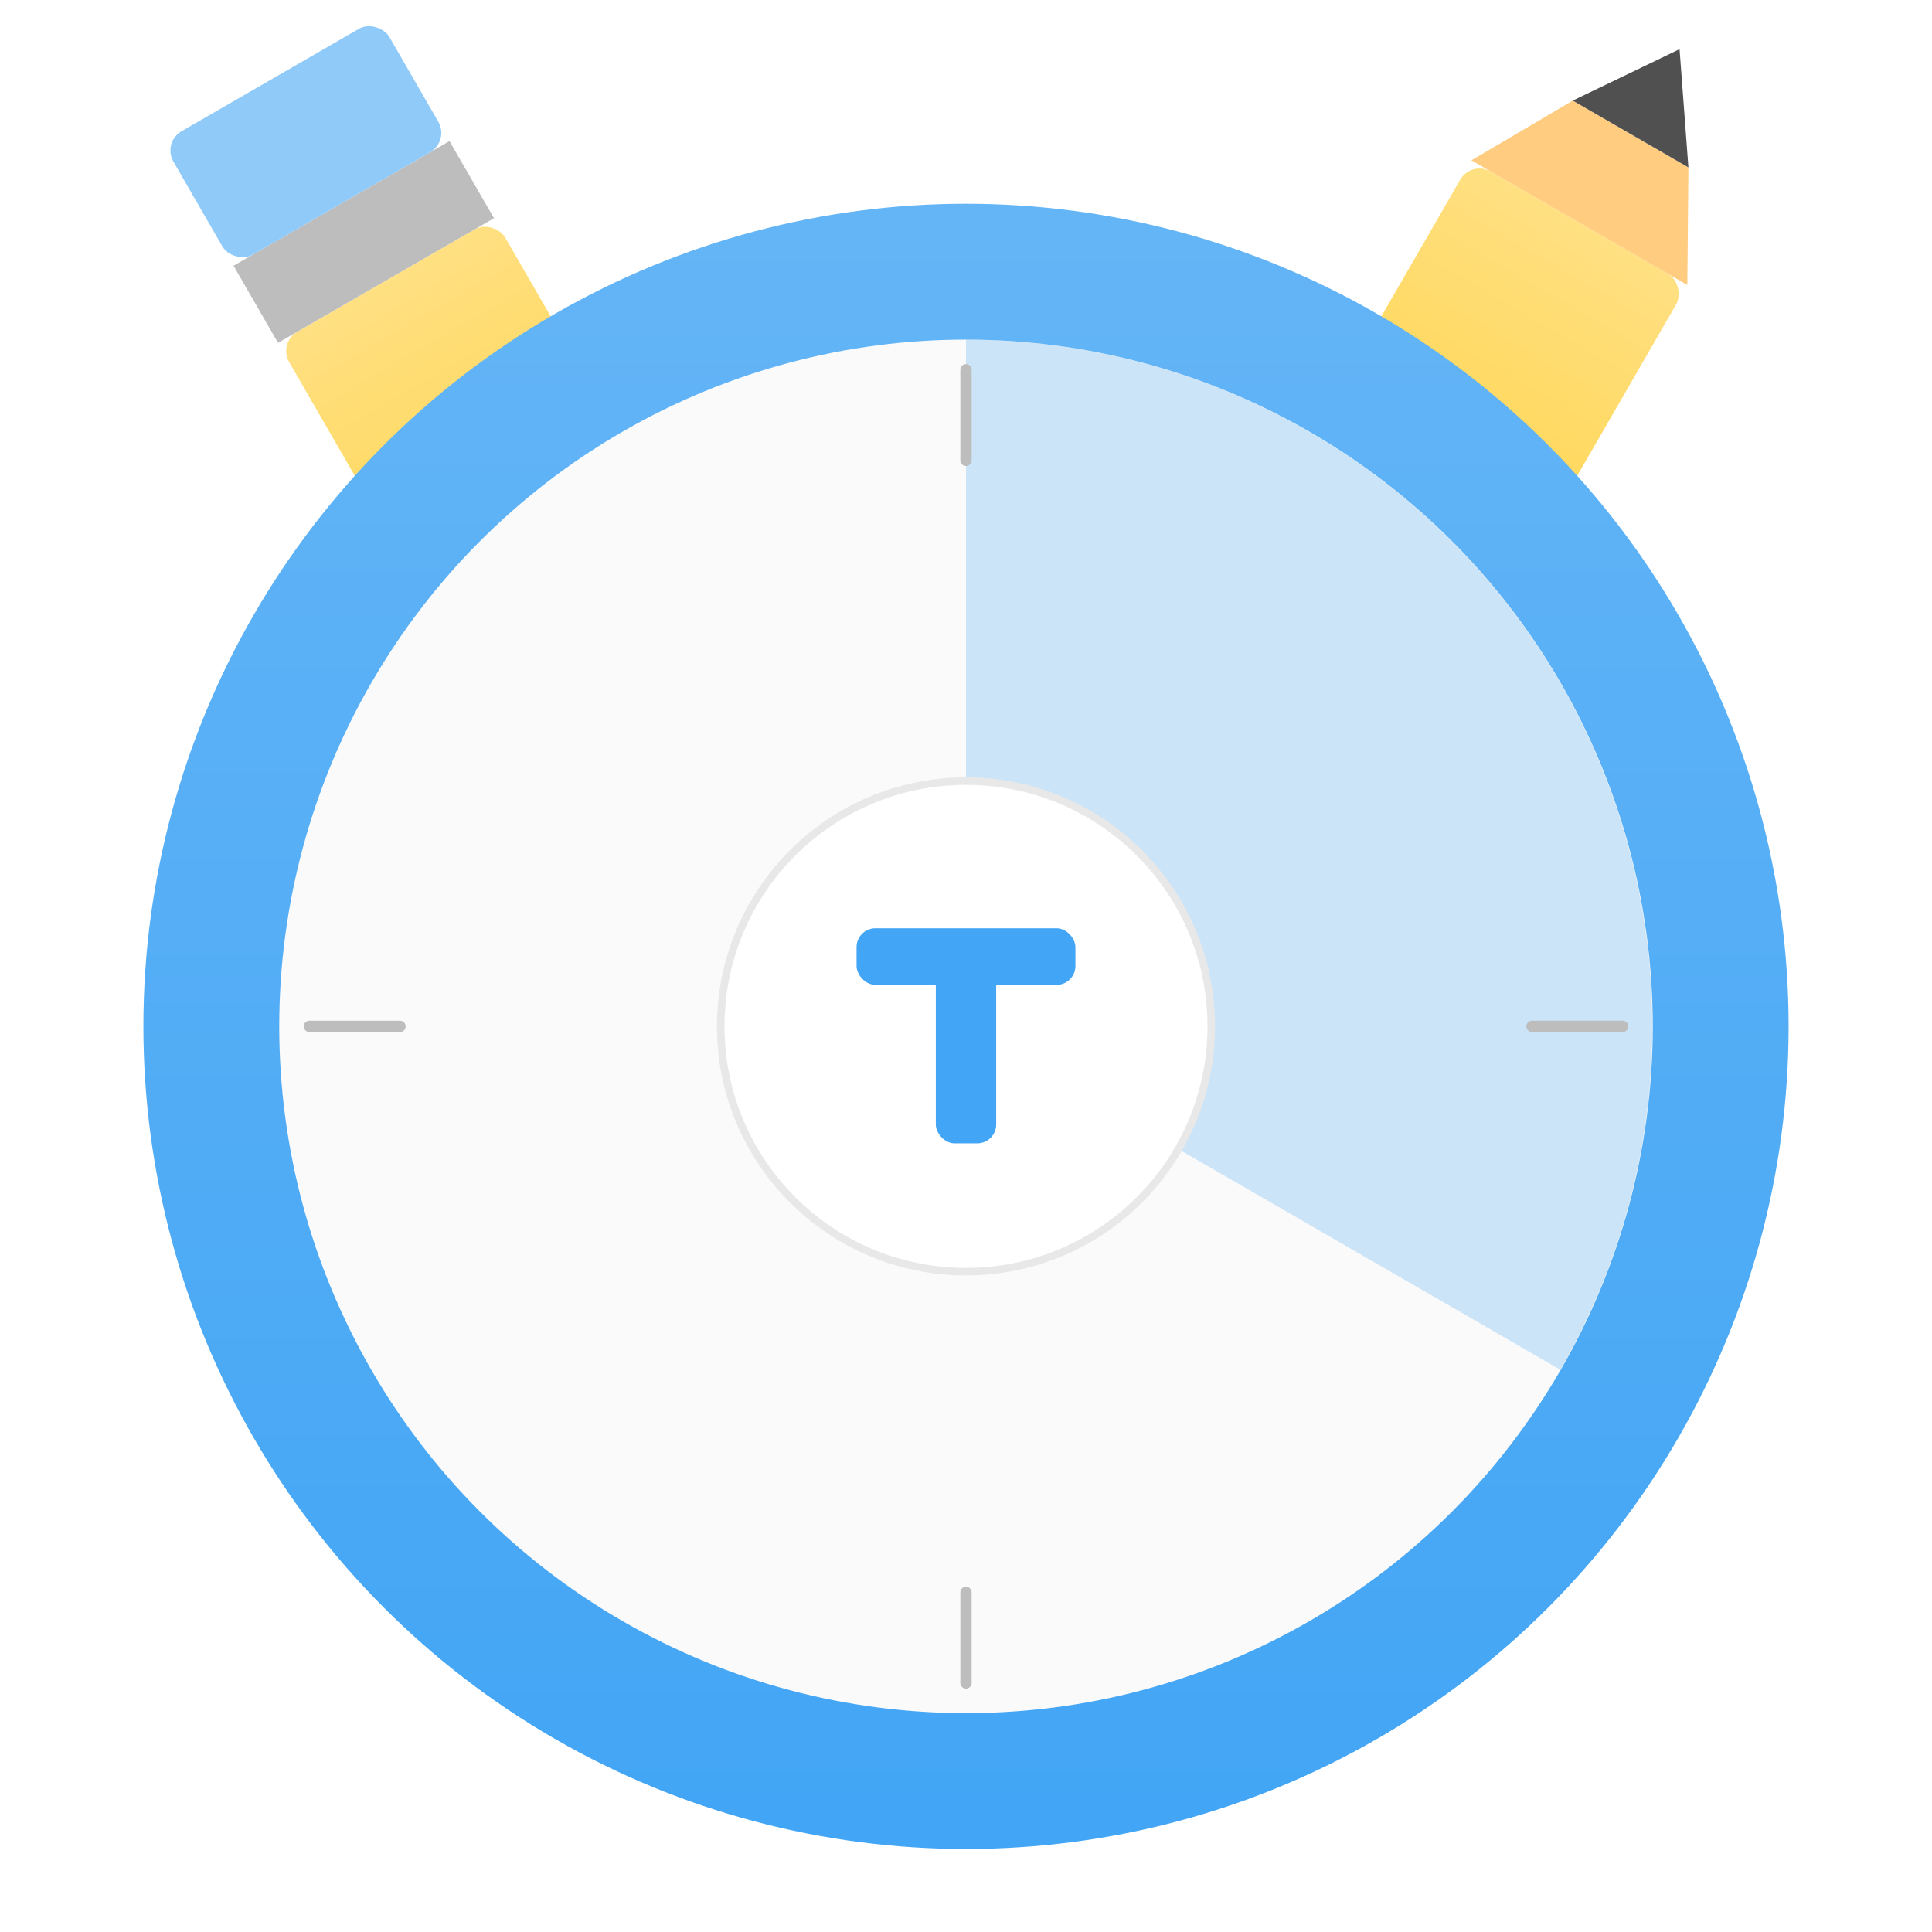
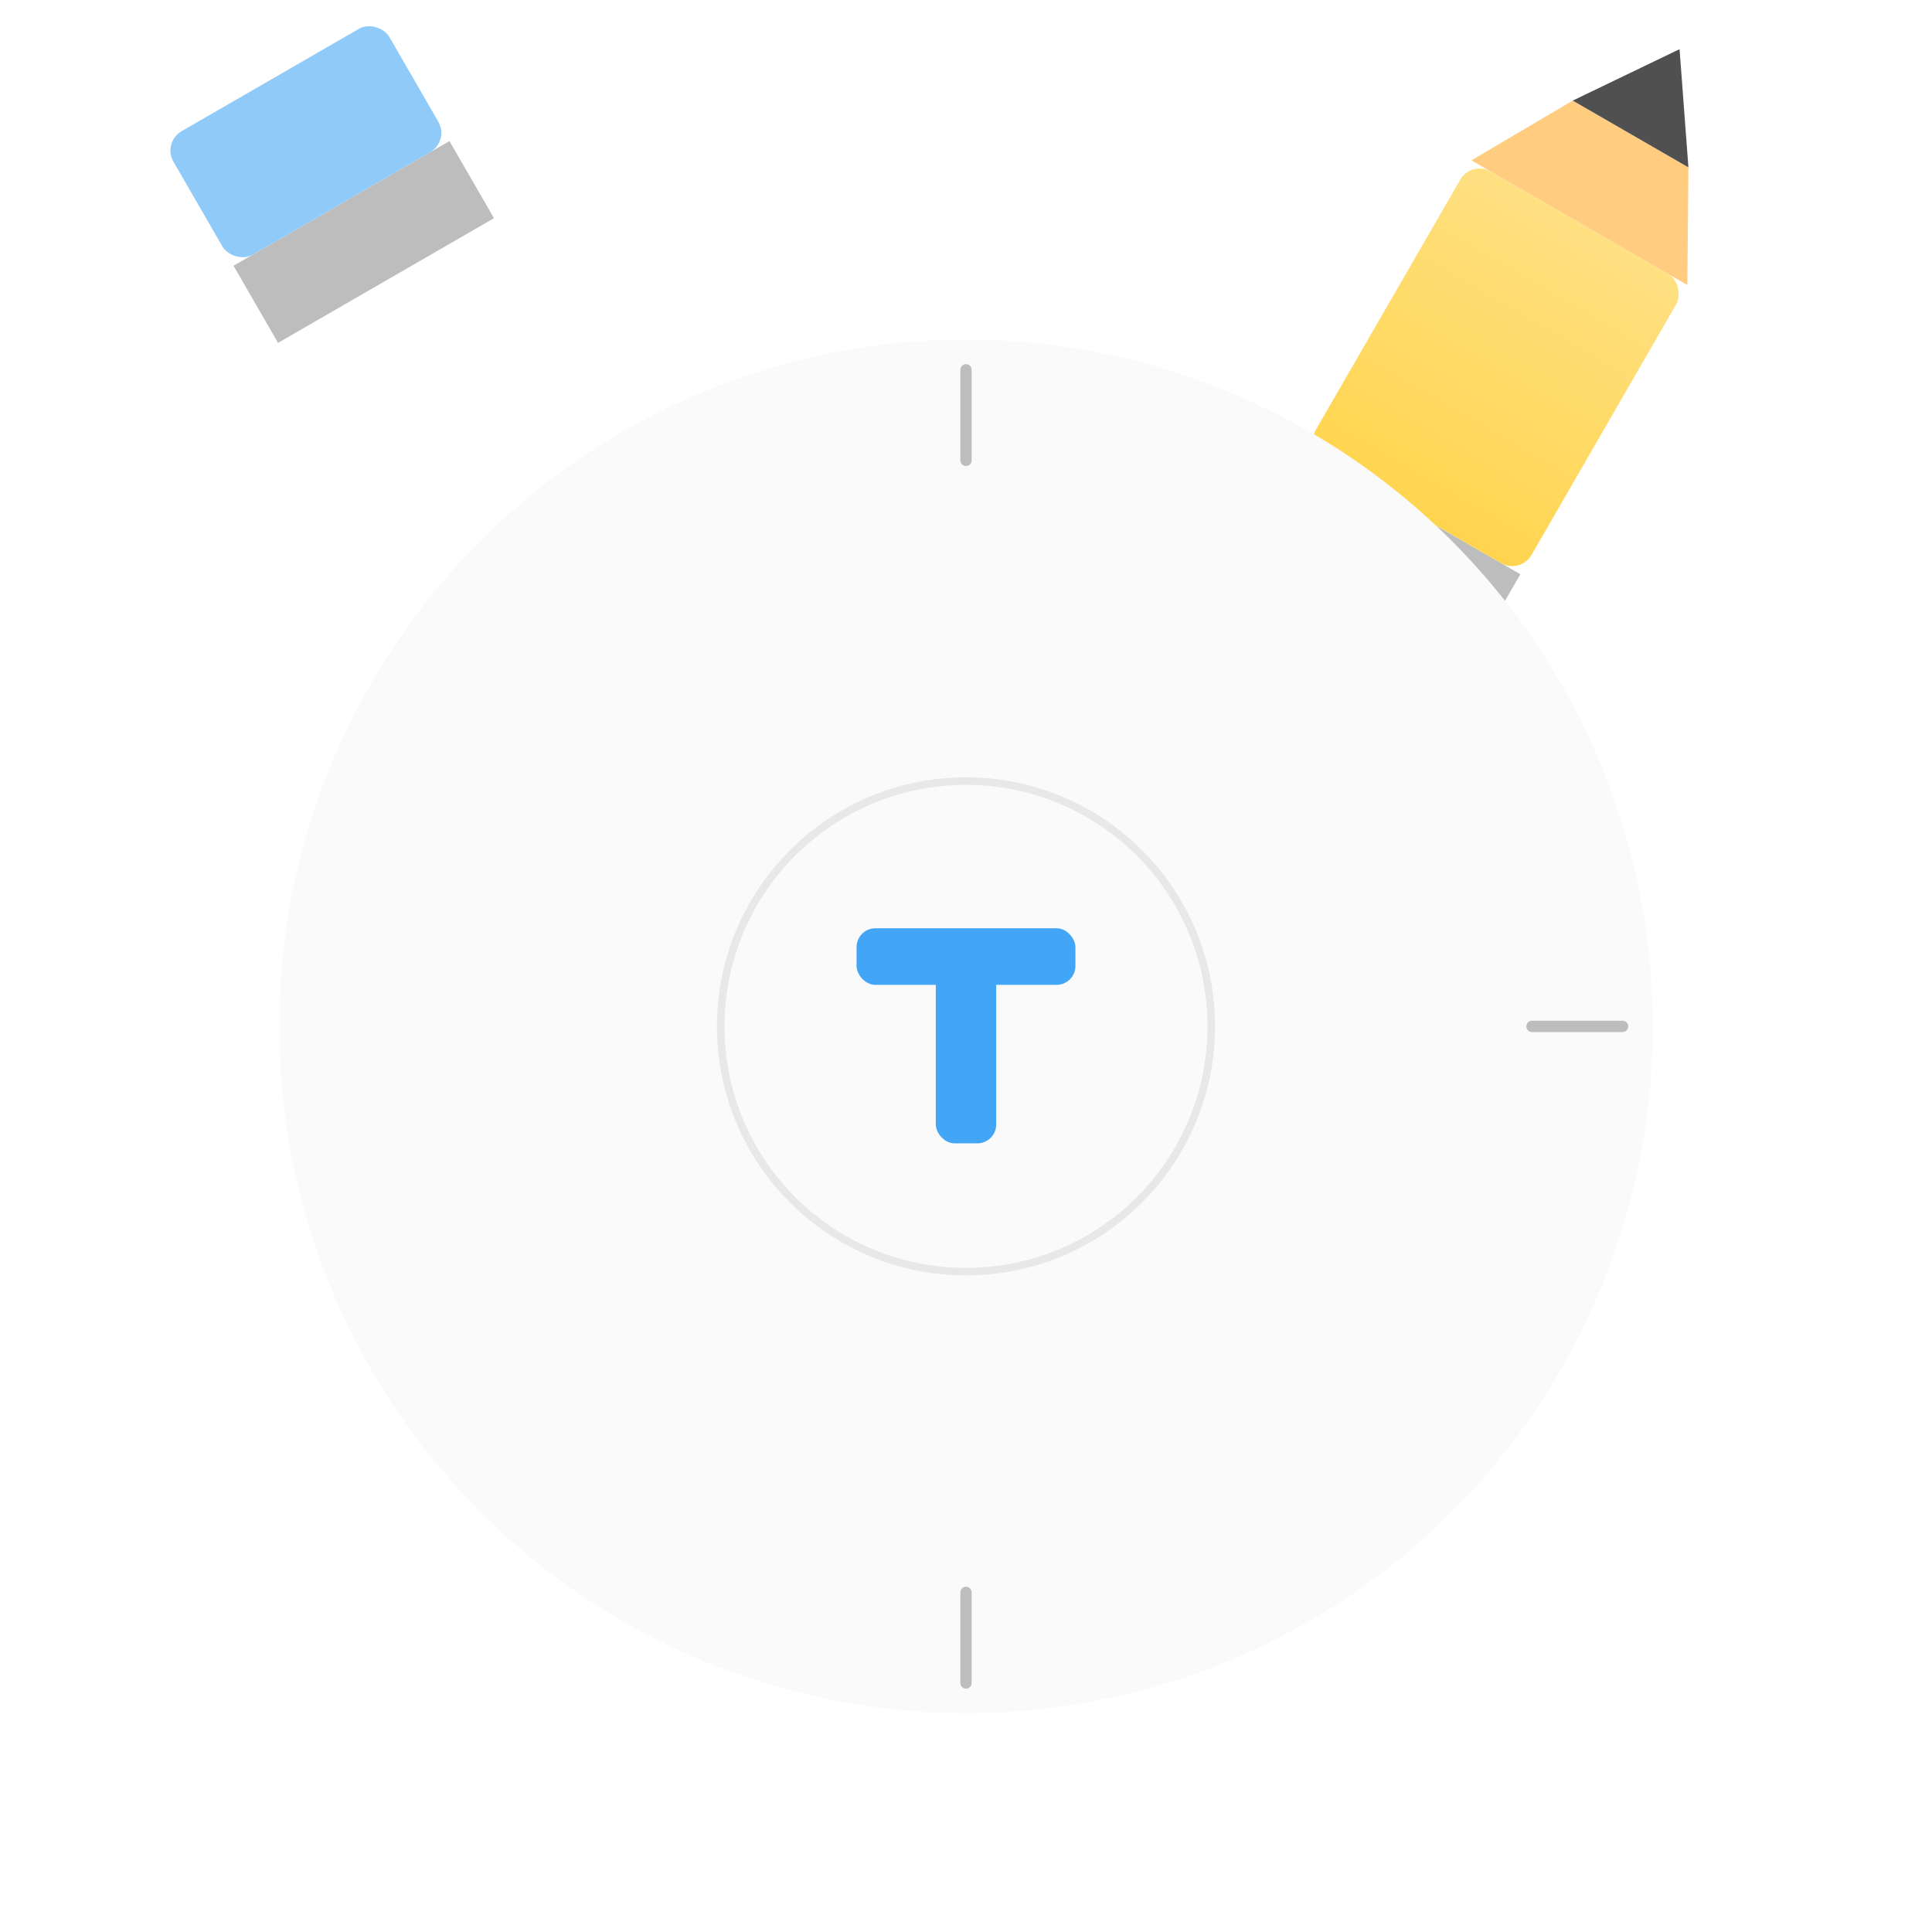
<svg xmlns="http://www.w3.org/2000/svg" width="512" height="512" viewBox="0 0 512 512">
  <rect width="512" height="512" fill="white" />
  <defs>
    <linearGradient id="ringGradient" x1="0%" y1="0%" x2="0%" y2="100%">
      <stop offset="0%" style="stop-color:#64B5F6" />
      <stop offset="100%" style="stop-color:#42A5F5" />
    </linearGradient>
    <linearGradient id="pencilYellow" x1="0%" y1="0%" x2="0%" y2="100%">
      <stop offset="0%" style="stop-color:#FFE082" />
      <stop offset="100%" style="stop-color:#FFD54F" />
    </linearGradient>
    <filter id="shadow" x="-20%" y="-20%" width="140%" height="140%">
      <feDropShadow dx="0" dy="5" stdDeviation="7" flood-color="#000" flood-opacity="0.11" />
    </filter>
  </defs>
  <g transform="translate(120, 105) rotate(-30) scale(1.18)">
    <polygon points="-15,68 15,68 0,90" fill="#505050" />
    <polygon points="-28,45 28,45 15,68 -15,68" fill="#FFCC80" />
-     <rect x="-28" y="-30" width="56" height="75" fill="url(#pencilYellow)" rx="5" />
    <rect x="-28" y="-50" width="56" height="20" fill="#BDBDBD" />
    <rect x="-28" y="-82" width="56" height="32" fill="#90CAF9" rx="5" />
  </g>
  <g transform="translate(392, 105) rotate(30) scale(1.18)">
    <rect x="-28" y="50" width="56" height="32" fill="#90CAF9" rx="5" />
    <rect x="-28" y="30" width="56" height="20" fill="#BDBDBD" />
    <rect x="-28" y="-45" width="56" height="75" fill="url(#pencilYellow)" rx="5" />
    <polygon points="-28,-45 28,-45 15,-68 -15,-68" fill="#FFCC80" />
    <polygon points="-15,-68 15,-68 0,-90" fill="#505050" />
  </g>
  <g filter="url(#shadow)">
-     <circle cx="256" cy="272" r="218" fill="url(#ringGradient)" />
    <circle cx="256" cy="272" r="182" fill="#FAFAFA" />
  </g>
-   <path d="M 256 272 L 256 90 A 182 182 0 0 1 413.5 363 Z" fill="#42A5F5" fill-opacity="0.25" />
  <line x1="256" y1="98" x2="256" y2="122" stroke="#BDBDBD" stroke-width="3" stroke-linecap="round" />
  <line x1="430" y1="272" x2="406" y2="272" stroke="#BDBDBD" stroke-width="3" stroke-linecap="round" />
  <line x1="256" y1="446" x2="256" y2="422" stroke="#BDBDBD" stroke-width="3" stroke-linecap="round" />
-   <line x1="82" y1="272" x2="106" y2="272" stroke="#BDBDBD" stroke-width="3" stroke-linecap="round" />
-   <circle cx="256" cy="272" r="65" fill="white" />
  <circle cx="256" cy="272" r="65" fill="none" stroke="#E8E8E8" stroke-width="2" />
  <g transform="translate(256, 272)">
    <rect x="-29" y="-26" width="58" height="15" rx="5" fill="#42A5F5" />
    <rect x="-8" y="-17" width="16" height="48" rx="5" fill="#42A5F5" />
  </g>
</svg>